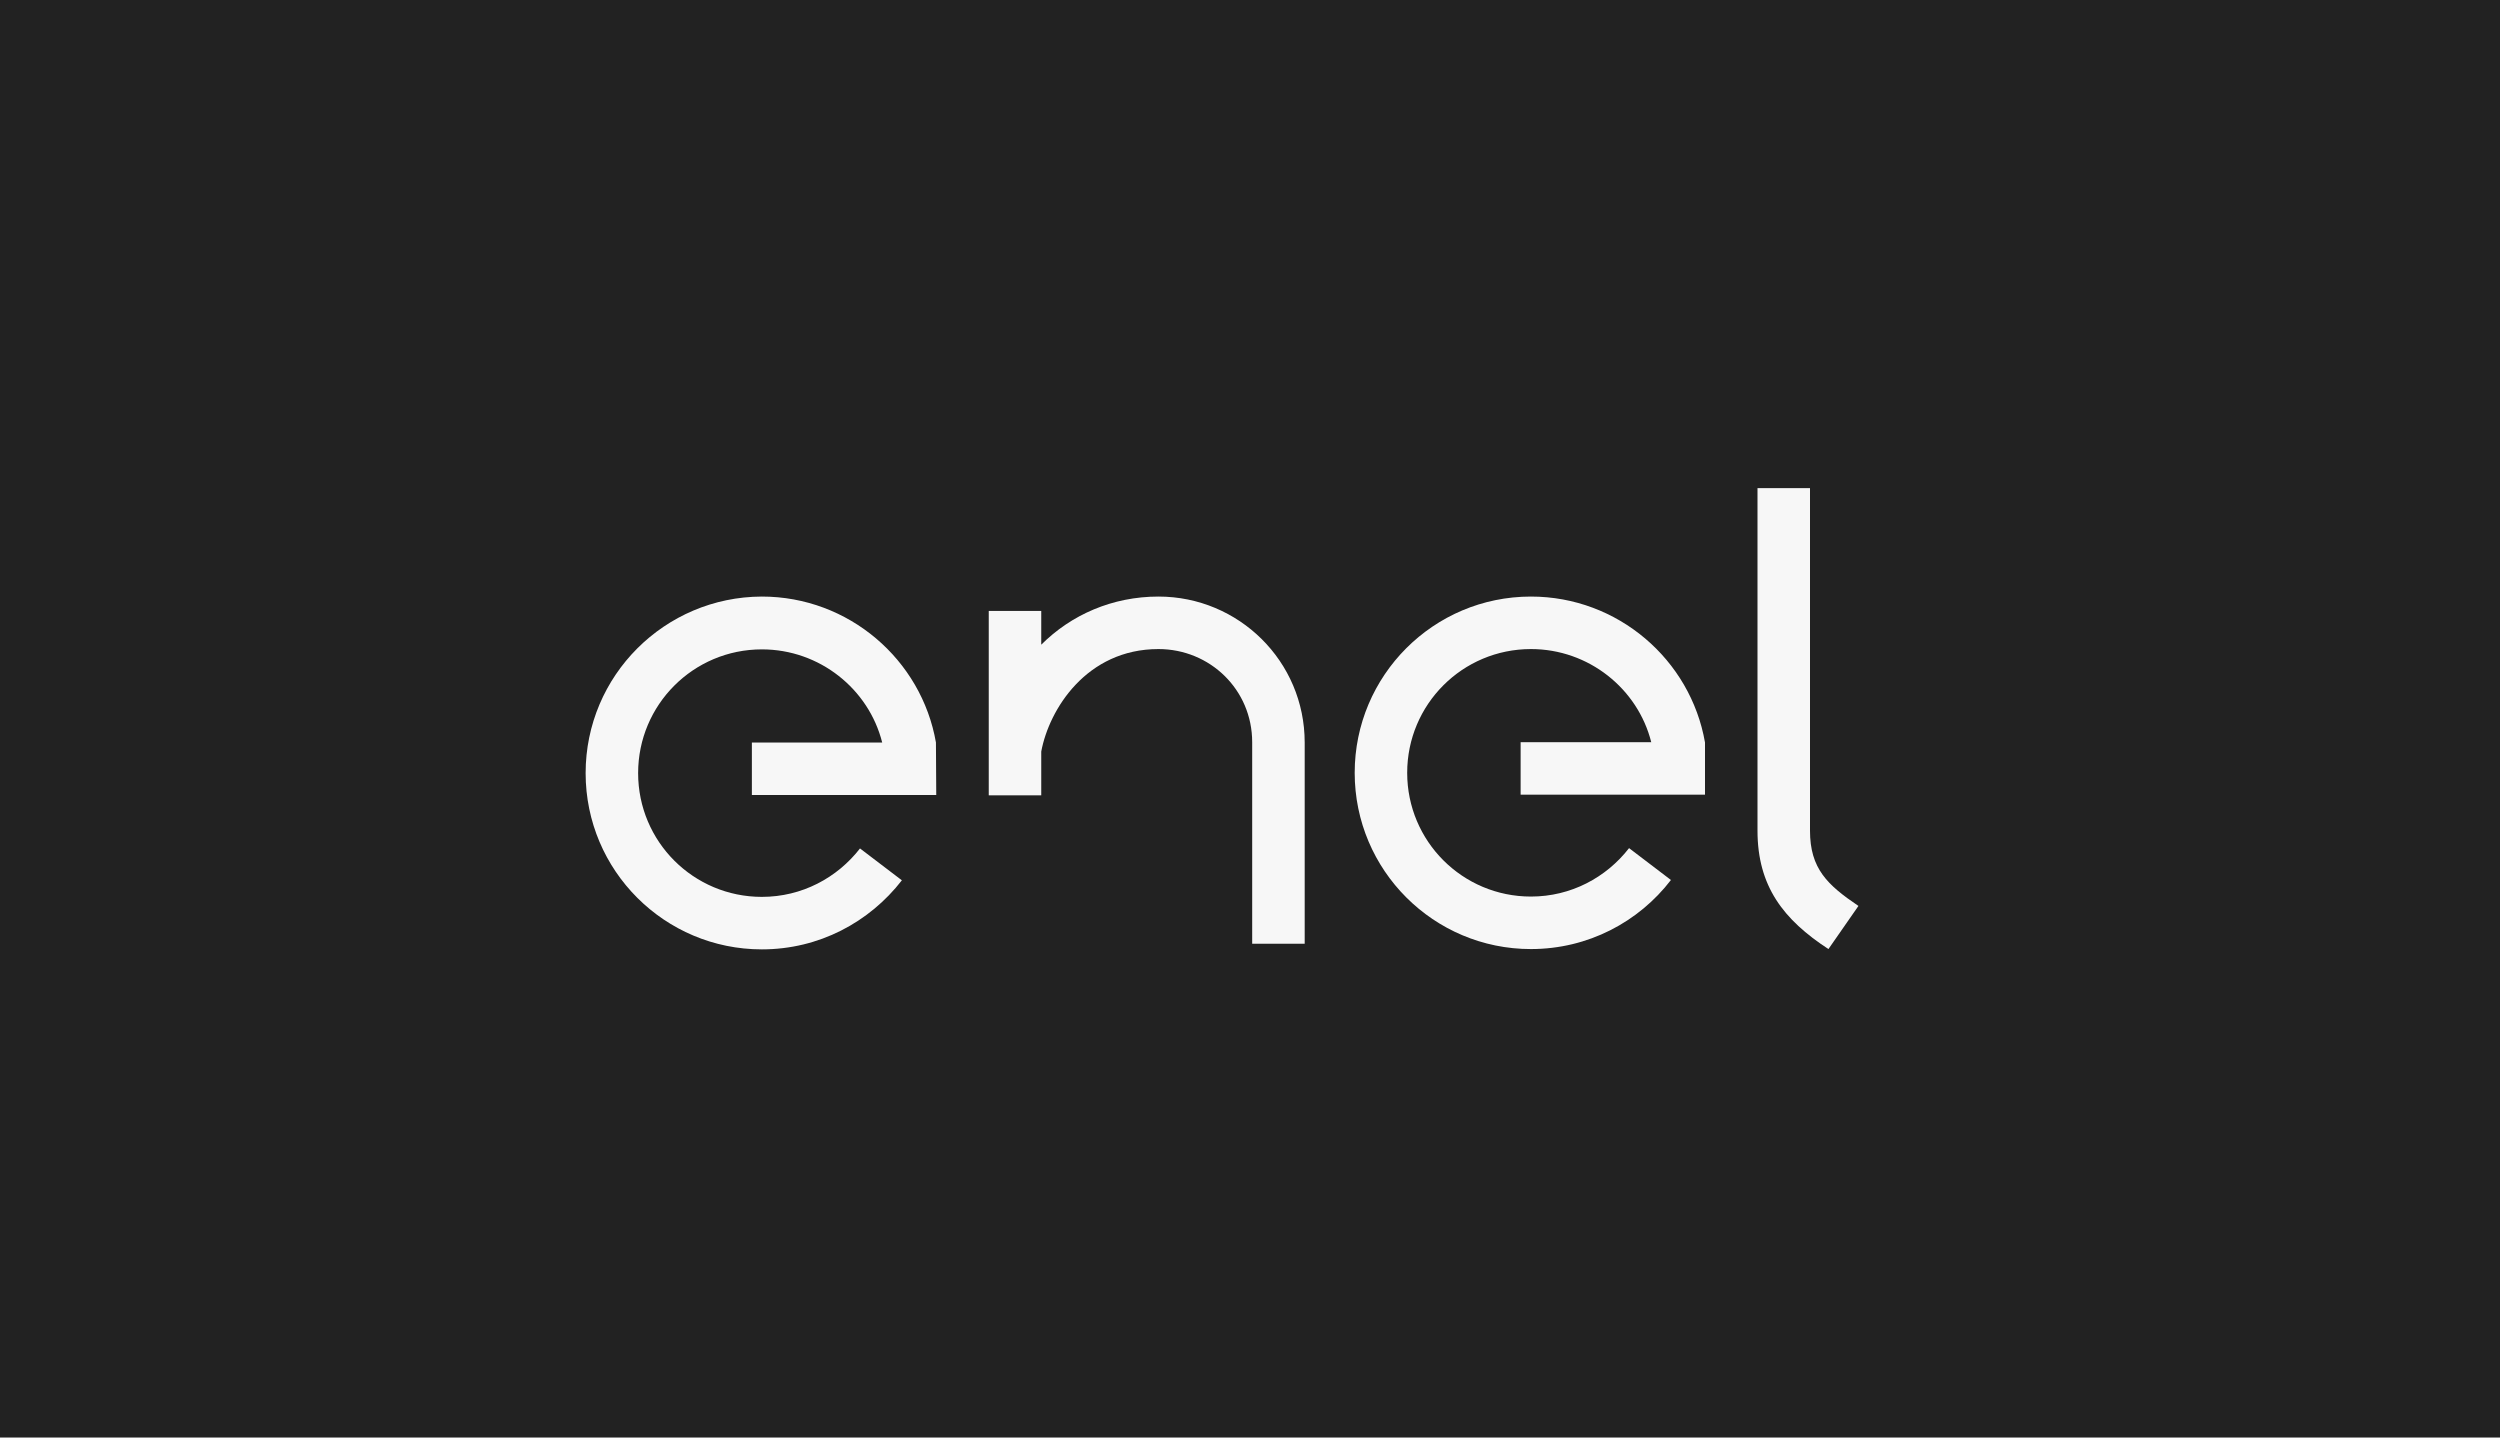
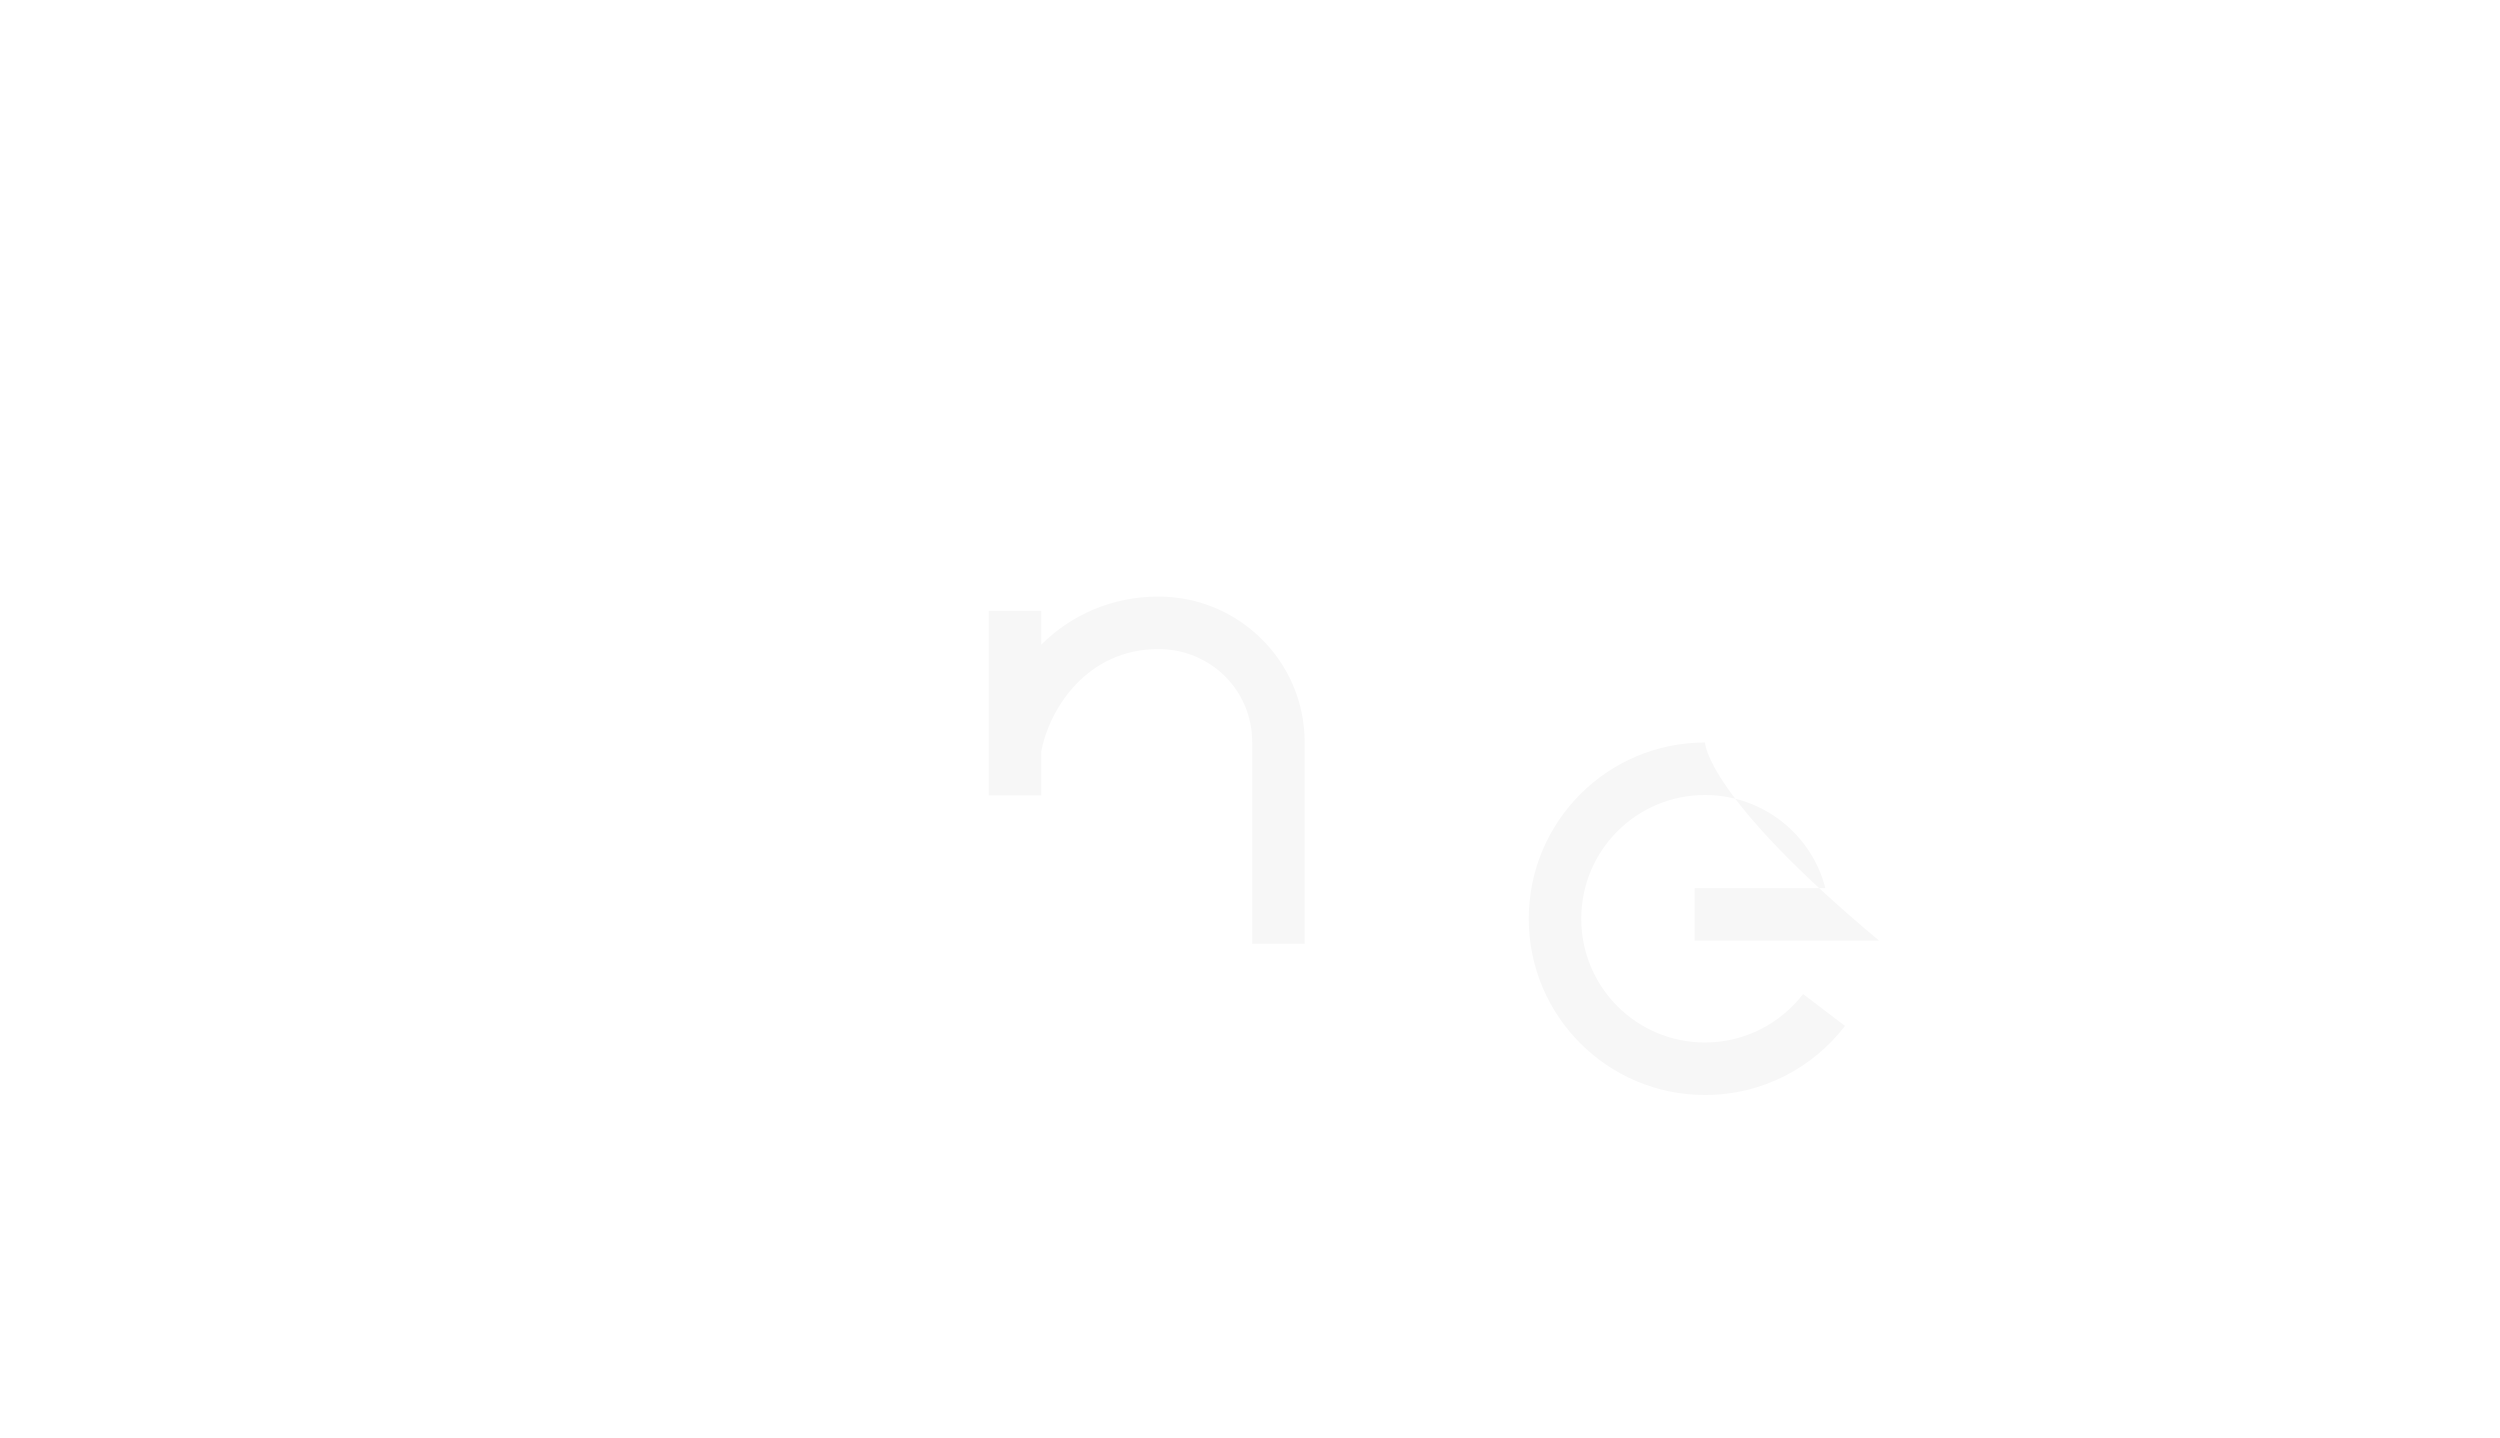
<svg xmlns="http://www.w3.org/2000/svg" version="1.1" id="Livello_1" x="0px" y="0px" viewBox="0 0 800 460" style="enable-background:new 0 0 800 460;" xml:space="preserve">
  <style type="text/css">
	.st0{fill:#222222;}
	.st1{fill:#F7F7F7;}
</style>
-   <rect class="st0" width="800" height="460" />
  <g>
    <g>
-       <path class="st1" d="M545.6,237.6c-4.6-26.5-27.9-46.7-55.7-46.7c-31.2,0-56.4,25.3-56.4,56.4c0,31.2,25.3,56.4,56.4,56.4    c18.3,0,34.5-8.7,44.8-22.1l-13.4-10.2c-7.3,9.4-18.6,15.5-31.4,15.5c-21.9,0-39.6-17.7-39.6-39.6s17.7-39.6,39.6-39.6    c18.5,0,34.2,12.7,38.5,29.8h-41.8v16.8h59C545.6,254.5,545.6,237.6,545.6,237.6z" />
+       <path class="st1" d="M545.6,237.6c-31.2,0-56.4,25.3-56.4,56.4c0,31.2,25.3,56.4,56.4,56.4    c18.3,0,34.5-8.7,44.8-22.1l-13.4-10.2c-7.3,9.4-18.6,15.5-31.4,15.5c-21.9,0-39.6-17.7-39.6-39.6s17.7-39.6,39.6-39.6    c18.5,0,34.2,12.7,38.5,29.8h-41.8v16.8h59C545.6,254.5,545.6,237.6,545.6,237.6z" />
    </g>
    <g>
-       <path class="st1" d="M299.5,237.6c-4.6-26.5-27.9-46.7-55.7-46.7c-31.1,0.1-56.4,25.3-56.4,56.5s25.3,56.4,56.4,56.4    c18.3,0,34.4-8.7,44.8-22.1l-13.4-10.2c-7.3,9.4-18.6,15.5-31.4,15.5c-21.9,0-39.6-17.7-39.6-39.6s17.7-39.6,39.6-39.6    c18.5,0,34.2,12.7,38.5,29.8h-41.7v16.8h59L299.5,237.6L299.5,237.6z" />
-     </g>
-     <path class="st1" d="M579.2,265.8V156.2h-16.8v109.6c0,17.8,8.3,28.5,22.7,37.9l9.6-13.8C584.8,283.2,579.2,278,579.2,265.8" />
+       </g>
    <g>
      <path class="st1" d="M417.5,237.6c0-26-21.1-46.7-46.8-46.7c-14.7,0-27.9,5.8-37.5,15.4v-10.8h-16.8v59h16.8v-14    c2.5-13.5,14.5-32.8,37.5-32.8c16.5,0,30,13,30,29.8v64.5h16.8C417.5,302.1,417.5,237.6,417.5,237.6z" />
    </g>
  </g>
</svg>